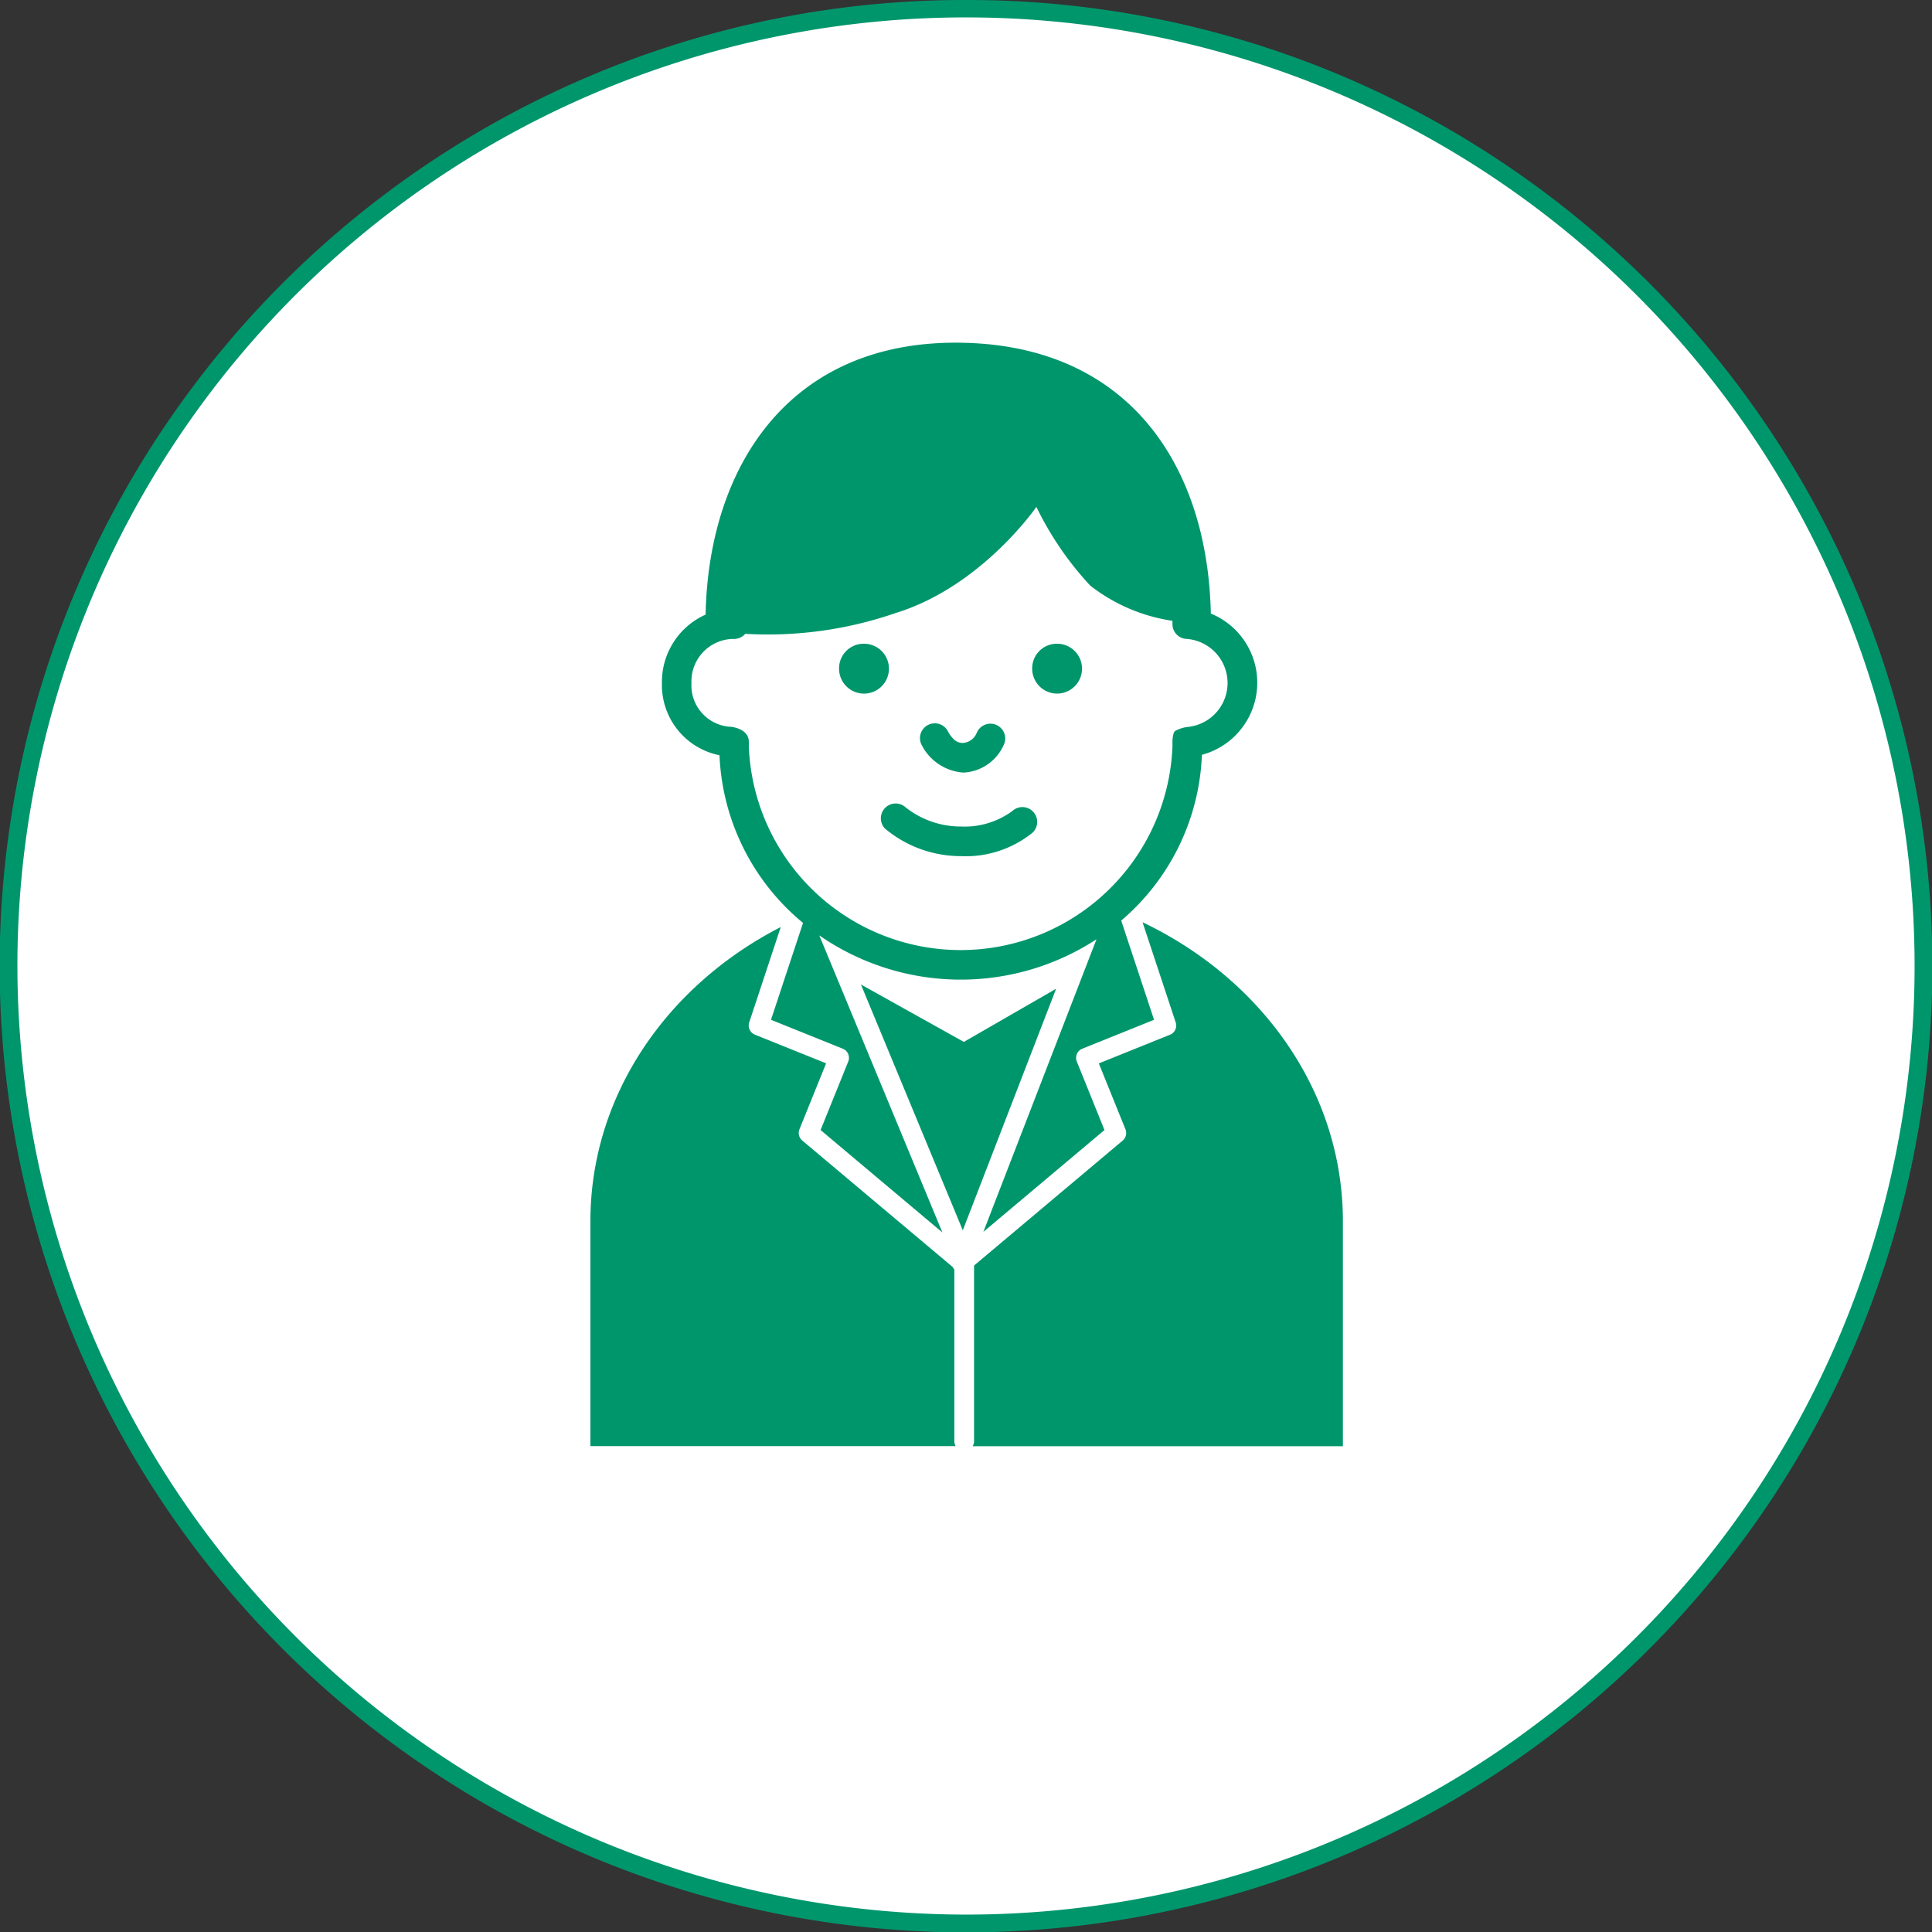
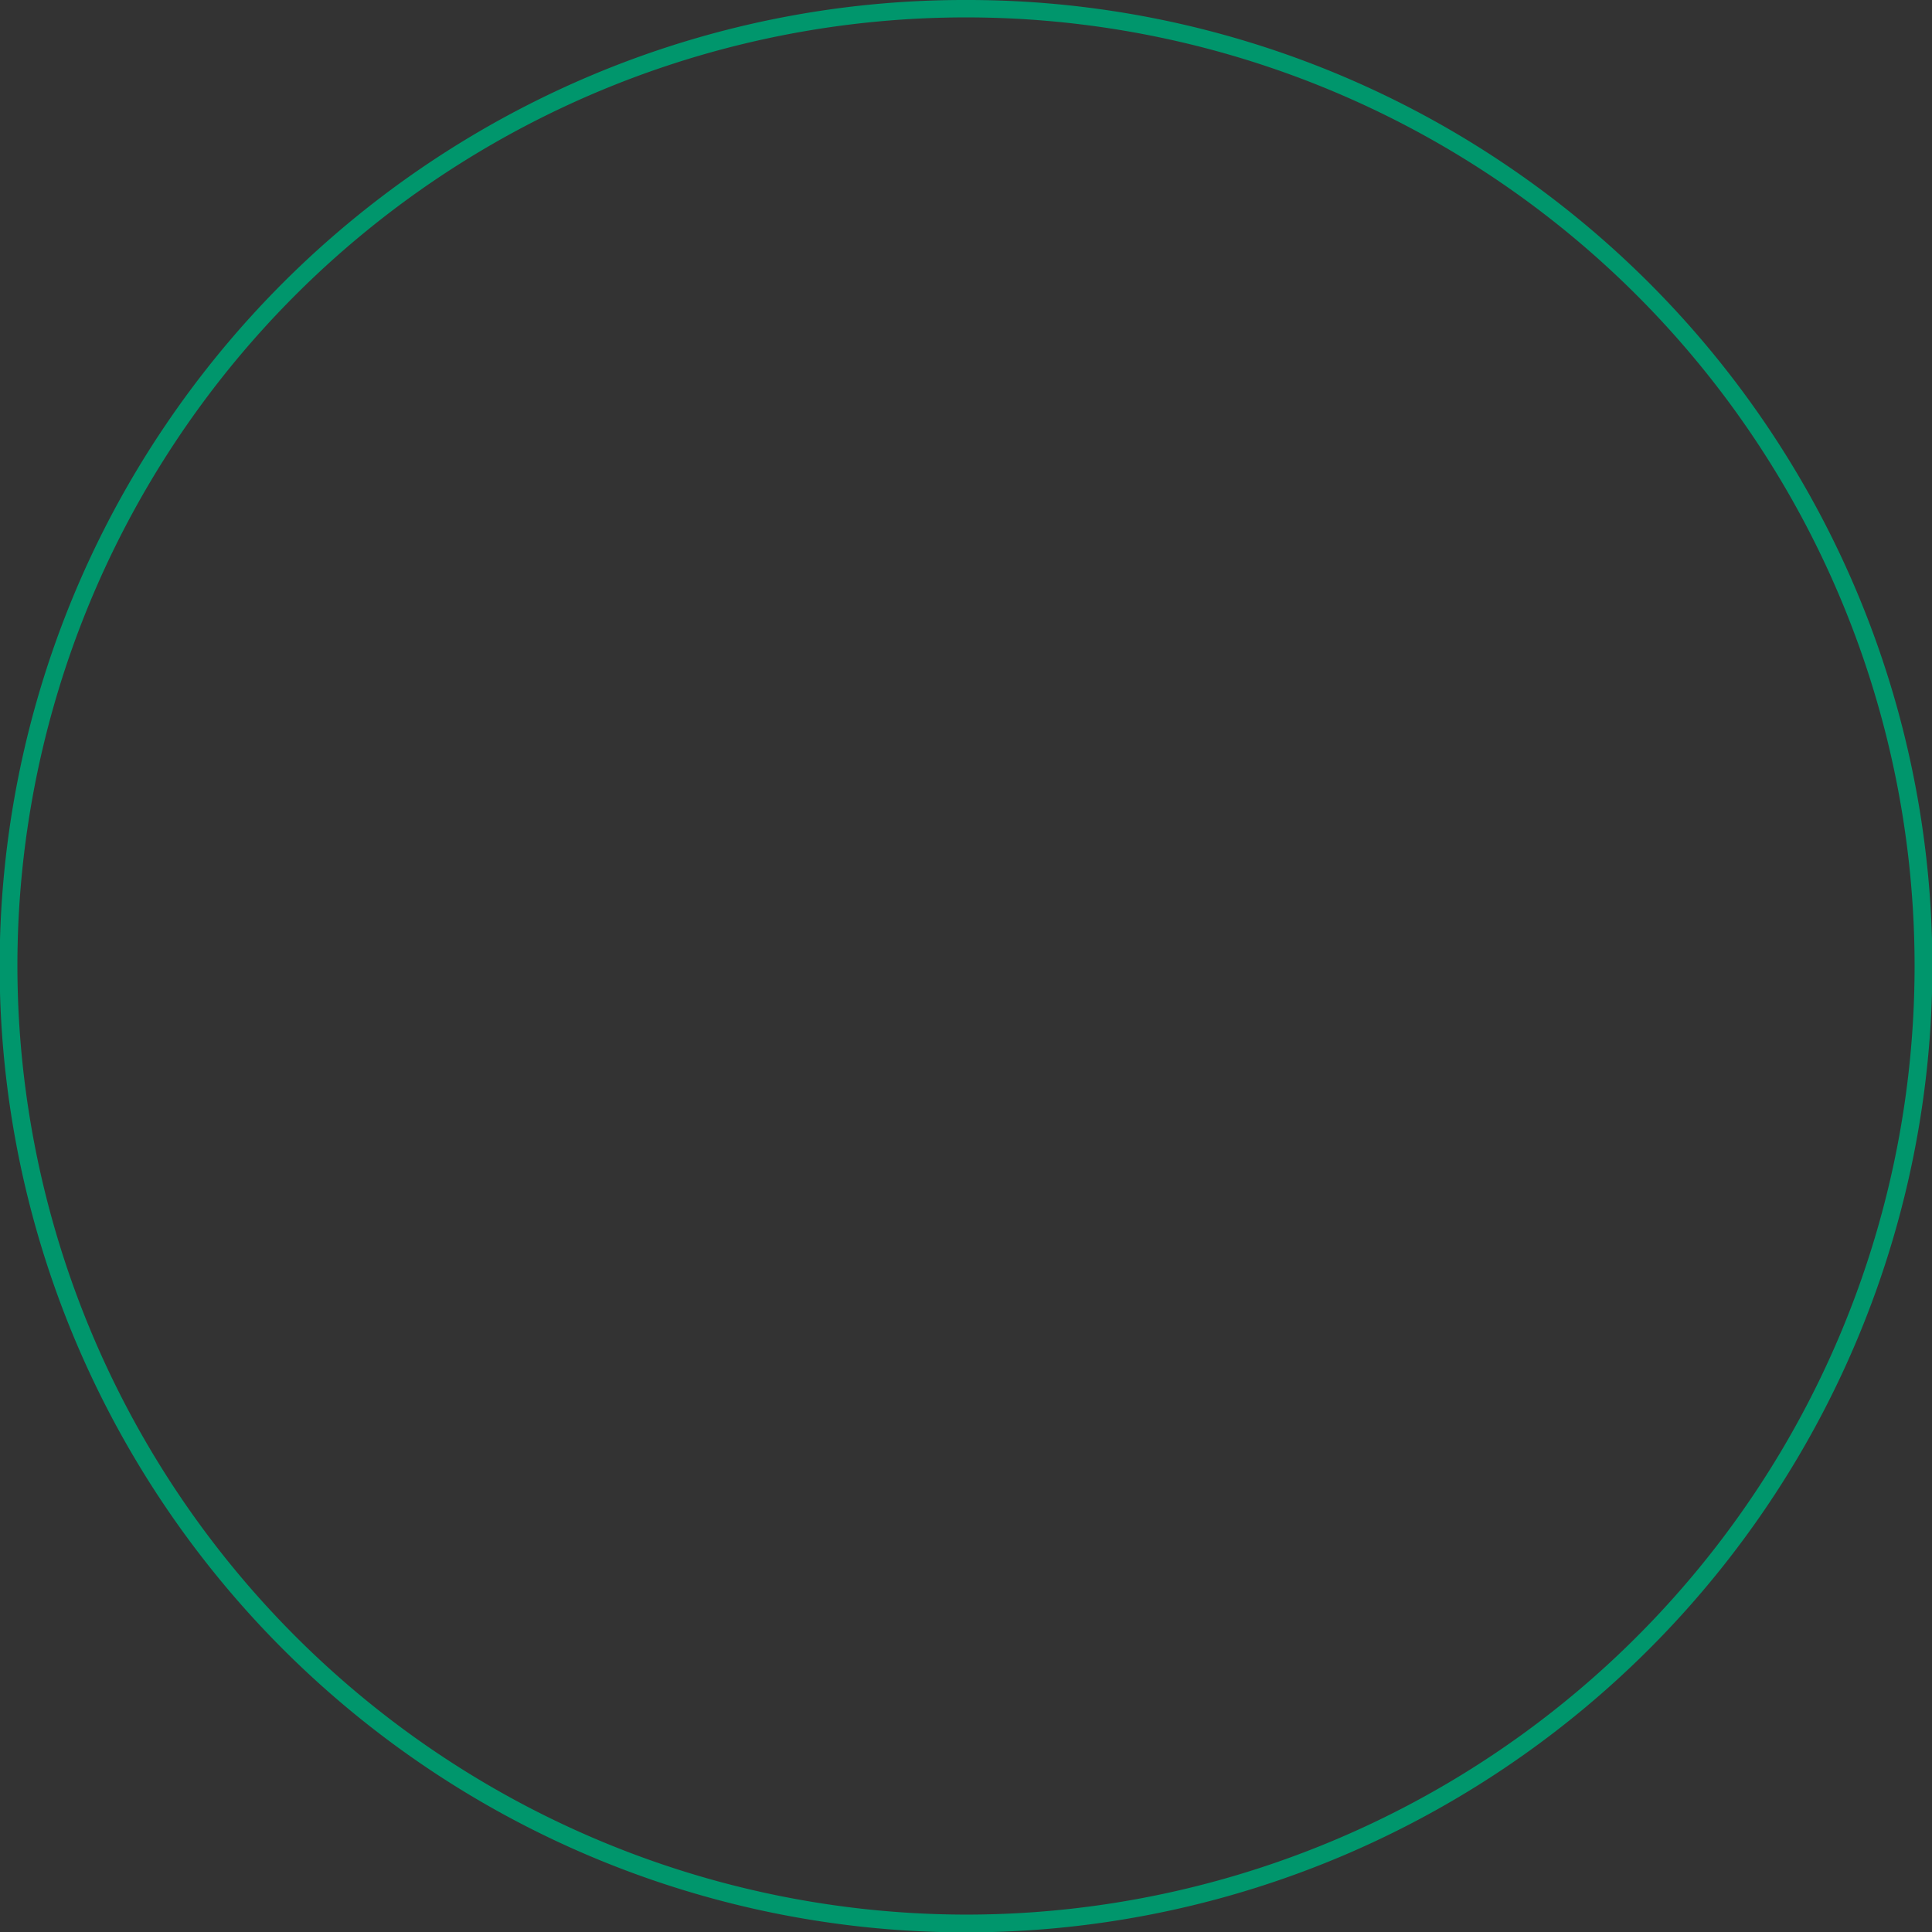
<svg xmlns="http://www.w3.org/2000/svg" width="111" height="110.999">
  <rect width="100%" height="100%" fill="#333333" stroke="none" />
  <g transform="translate(-8805.911 -1897.097)">
-     <circle cx="55" cy="55" r="55" fill="#fff" transform="translate(8806.411 1897.597)" />
    <path fill="#00966c" d="M8861.411 1897.097a55.243 55.243 0 0 1 31.031 9.479 55.66 55.66 0 0 1 20.107 24.421 55.427 55.427 0 0 1-5.117 52.634 55.66 55.66 0 0 1-24.421 20.104 55.427 55.427 0 0 1-52.634-5.117 55.66 55.66 0 0 1-20.104-24.421 55.427 55.427 0 0 1 5.117-52.631 55.66 55.66 0 0 1 24.421-20.107 55.153 55.153 0 0 1 21.6-4.362Zm0 110a54.5 54.5 0 1 0-54.5-54.5 54.562 54.562 0 0 0 54.5 54.5Z" />
-     <path fill="#00966c" fill-rule="evenodd" d="M8871.555 1950.083c6.844 3.264 11.51 9.736 11.51 17.18v12.923h-21.272a.565.565 0 0 0 .081-.292v-10.087l8.538-7.179a.569.569 0 0 0 .161-.647l-1.531-3.788 4.092-1.648a.567.567 0 0 0 .327-.7l-1.905-5.758Zm-20.789.284-1.811 5.474a.567.567 0 0 0 .326.7l4.093 1.648-1.531 3.788a.569.569 0 0 0 .161.647l8.644 7.268a.566.566 0 0 0 .083.131l.009.01v9.857a.564.564 0 0 0 .08.292h-20.988v-12.923c0-7.234 4.406-13.551 10.935-16.9Zm-4.315-17.957c.163-8.439 4.761-15.822 14.766-15.621 9.64.193 14.083 7.162 14.261 15.56a4.29 4.29 0 0 1-.513 8.115 13.181 13.181 0 0 1-4.636 9.524l1.887 5.7-4.124 1.661a.567.567 0 0 0-.314.739l1.589 3.933-6.959 5.852 6.5-16.812a14.27 14.27 0 0 1-15.926-.222l7.074 17.069-7-5.887 1.589-3.933a.568.568 0 0 0-.313-.739l-4.125-1.661 1.841-5.566a13.2 13.2 0 0 1-4.8-9.633 4.117 4.117 0 0 1-3.307-4.164 4.235 4.235 0 0 1 2.515-3.919Zm14.838 24.548 5.3-3.054-5.362 13.879-5.853-14.124 5.915 3.3Zm11.983-24.193a10.045 10.045 0 0 1-4.729-2.029 18.41 18.41 0 0 1-3.088-4.516s-3.136 4.567-8.071 6.093a22.5 22.5 0 0 1-8.657 1.2.714.714 0 0 1-.053.056.857.857 0 0 1-.623.238h-.082a2.437 2.437 0 0 0-2.331 2.529 2.382 2.382 0 0 0 2.267 2.519c.038 0 1.029.1 1.029.867v.274a12.179 12.179 0 0 0 24.338 0v-.272s0-.48.142-.623a1.973 1.973 0 0 1 .705-.235 2.539 2.539 0 0 0 0-5.059.851.851 0 0 1-.847-.851v-.184Zm-16.476 11.97a6.794 6.794 0 0 0 4.328 1.55 6.1 6.1 0 0 0 4.107-1.345.851.851 0 0 0-1.162-1.244 4.632 4.632 0 0 1-2.944.887 5.091 5.091 0 0 1-3.181-1.1.851.851 0 0 0-1.148 1.257Zm5.227-5.522a.921.921 0 0 1-.811.57.76.76 0 0 1-.57-.284 1.6 1.6 0 0 1-.252-.352.851.851 0 0 0-1.544.717 2.921 2.921 0 0 0 2.419 1.621 2.675 2.675 0 0 0 2.358-1.694.851.851 0 0 0-1.6-.578Zm-6.51-5.131a1.433 1.433 0 1 1-1.395 1.432 1.414 1.414 0 0 1 1.395-1.432Zm11.1 0a1.432 1.432 0 1 1-1.4 1.432 1.415 1.415 0 0 1 1.4-1.432Z" />
  </g>
</svg>